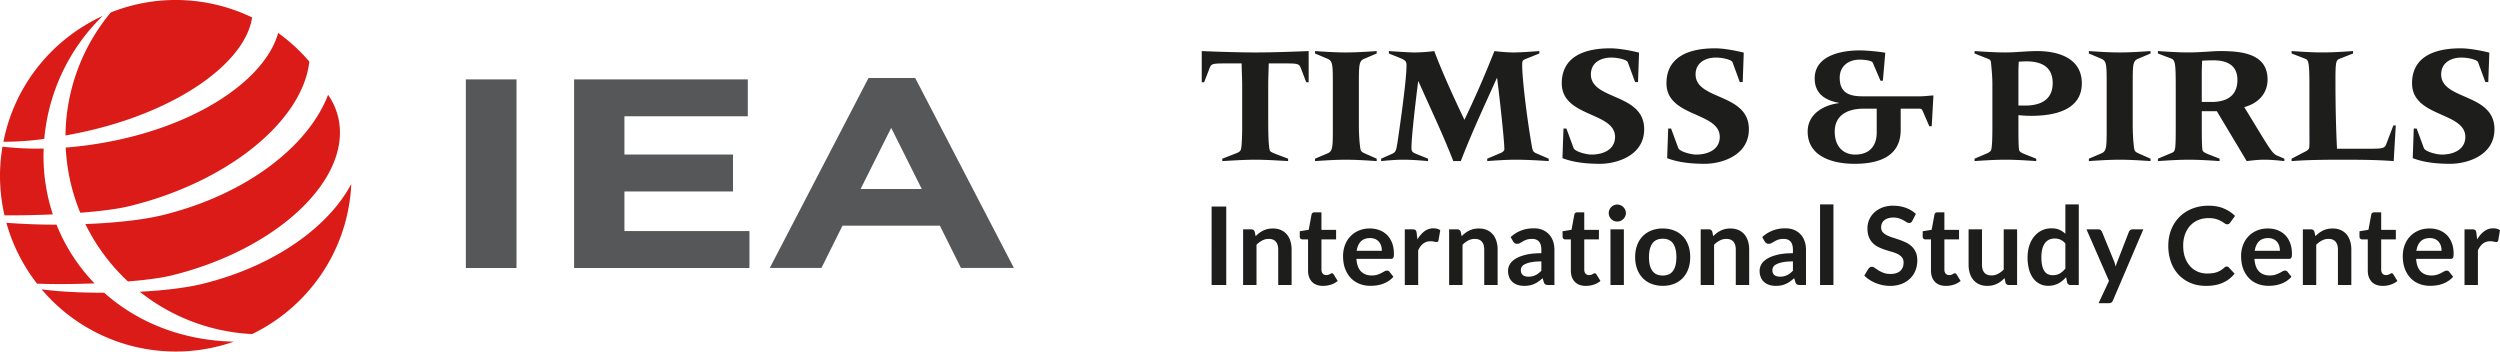
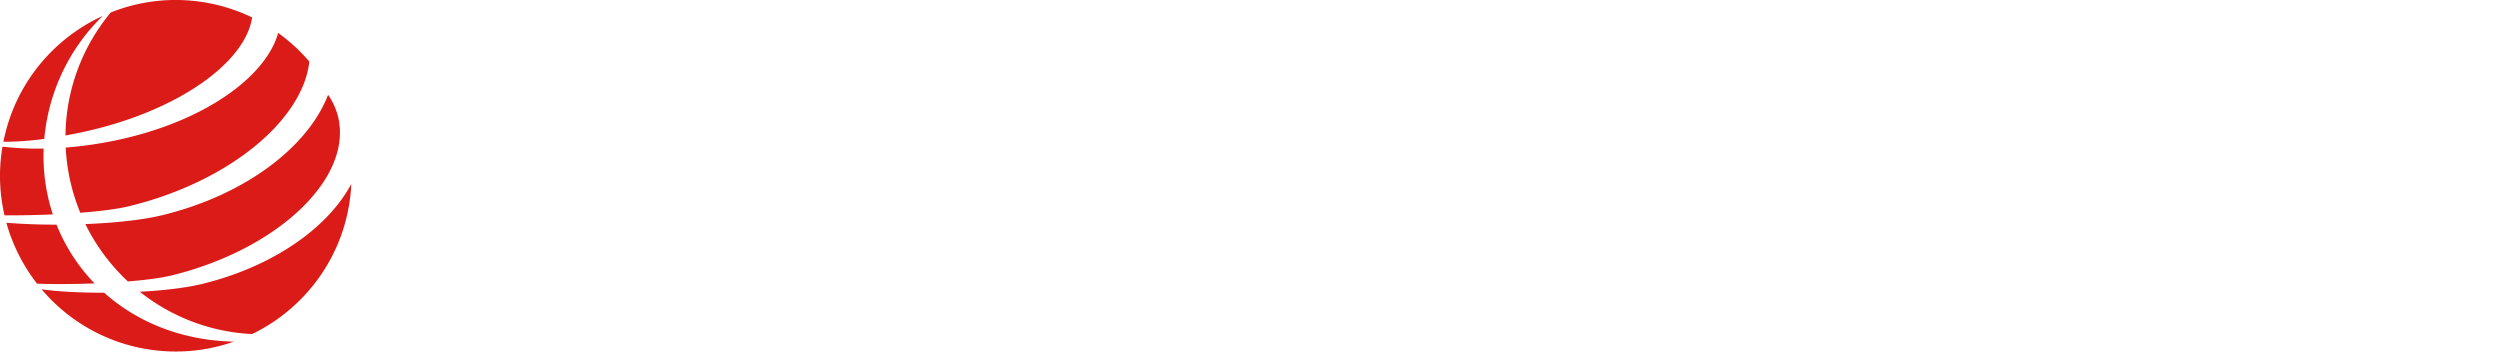
<svg xmlns="http://www.w3.org/2000/svg" width="292.969" height="41.194">
  <path fill="#DA1B17" d="M6.191 25.123a21.823 21.823 0 0 1-1.073-7.713 36.47 36.47 0 0 1-4.827-.221 20.937 20.937 0 0 0-.215 1.659 20.564 20.564 0 0 0 .453 6.387c1.667.011 3.653-.023 5.662-.112m4.888 8.086a21.159 21.159 0 0 1-4.453-6.883 71.613 71.613 0 0 1-5.879-.221 20.585 20.585 0 0 0 3.593 7.132c1.646.074 4.142.071 6.739-.028m-6.199.698a20.532 20.532 0 0 0 13.967 7.212c2.994.255 5.89-.149 8.552-1.082-6.134-.137-11.347-2.303-15.188-5.731-2.795.003-5.433-.137-7.331-.399m7.151-32.038C6.151 4.565 1.704 9.966.4 16.613a35.299 35.299 0 0 0 4.789-.335 22.91 22.91 0 0 1 6.842-14.409m6.995 23.347c-2.346.573-5.645.909-9.022 1.043a23.117 23.117 0 0 0 4.984 6.723c2.008-.162 3.841-.393 5.11-.702 12.34-3.015 21.1-11.252 19.566-18.397a7.81 7.81 0 0 0-1.217-2.776c-2.269 5.948-9.478 11.679-19.421 14.109" />
  <path fill="#DA1B17" d="M23.706 33.269c-1.934.473-4.562.772-7.322.922a22.916 22.916 0 0 0 12.352 4.904c.272.023.542.037.811.051 6.33-3.062 10.93-9.285 11.571-16.798.022-.264.035-.526.047-.788-2.656 5.009-8.996 9.641-17.459 11.709m5.838-31.224a20.545 20.545 0 0 0-7.198-1.97 20.504 20.504 0 0 0-9.369 1.388 22.889 22.889 0 0 0-5.226 12.735 23.146 23.146 0 0 0-.075 1.679 69.272 69.272 0 0 0 1.873-.37C20.515 13.18 28.721 7.476 29.544 2.045" />
  <path fill="#DA1B17" d="M13.714 16.418c-2.05.435-4.065.722-6.012.875a22.82 22.82 0 0 0 1.708 7.638c2.26-.174 4.332-.428 5.75-.774 11.649-2.847 20.315-10.035 21.091-16.94a20.688 20.688 0 0 0-3.653-3.357c-1.433 5.136-8.64 10.383-18.884 12.558" />
-   <path fill="#555759" d="M54.591 9.301h5.938v22.102h-5.938zm12.686 0h20.356v4.325H73.175v4.484h12.723v4.325H73.175v4.642h14.651v4.326H67.277zm34.499-.158h5.475l11.567 22.259h-6.208l-2.467-4.957H98.73l-2.468 4.957h-6.054l11.568-22.259zm6.246 13.008-3.585-7.167-3.587 7.167h7.172z" />
-   <path fill="#1D1E1C" d="m143.239 18.596 1.647-.642c.462-.181.542-.322.582-.703.06-.403.1-1.326.1-2.39v-4.859c0-.863-.06-1.726-.06-2.57h-1.626c-1.848 0-1.927 0-2.168.642l-.604 1.566h-.281V5.986c1.867.08 4.497.16 6.264.16 2.089 0 4.177-.081 6.266-.16V9.64h-.282l-.601-1.566c-.241-.642-.322-.642-2.168-.642h-1.626c-.021.844-.062 1.707-.062 2.57v4.257c0 1.827.062 2.951.181 3.352.041.141.201.241.723.442l1.426.542v.281c-1.446-.08-2.651-.16-3.856-.16-1.204 0-2.408.081-3.855.16v-.28zm12.953-8.595c0-2.389 0-2.851-.622-3.112l-1.466-.622v-.281c1.204.08 2.408.16 3.614.16 1.204 0 2.41-.081 3.615-.16v.281l-1.466.622c-.623.262-.623.723-.623 3.112v4.518c0 .925.04 1.968.16 2.811.06.422.181.482.522.644l1.407.622v.281c-1.205-.08-2.411-.16-3.615-.16-1.205 0-2.41.081-3.614.16v-.281l1.466-.622c.622-.262.622-.723.622-3.114v-4.859zm6.566-4.015c1.205.08 2.43.16 2.972.16.803 0 1.786-.081 2.349-.16 1.084 2.871 2.61 6.124 3.533 8.052 1.305-2.711 2.349-5.12 3.515-8.052.622.08 1.567.16 2.289.16.722 0 1.848-.081 2.972-.16v.281l-1.688.682c-.281.121-.319.222-.319.663 0 1.526.501 5.863 1.123 9.478.101.582.141.703.542.884l1.445.622v.282c-1.264-.081-2.549-.162-3.855-.162-1.125 0-2.229.081-3.353.162v-.282l1.566-.662c.262-.101.442-.281.442-.442 0-1.044-.542-5.923-.843-8.333h-.041c-1.446 3.212-2.952 6.426-4.216 9.719h-.884c-1.226-3.173-2.711-6.245-4.077-9.338h-.04c-.322 2.551-.783 6.507-.783 7.771 0 .441.121.542.501.703l1.447.582v.282c-.964-.081-1.927-.162-2.911-.162-.884 0-1.748.081-2.592.162v-.282l1.305-.582c.382-.181.462-.321.623-1.405.682-4.618 1.044-7.73 1.044-8.955 0-.362-.04-.563-.723-.844l-1.345-.542v-.282zm29.197 3.634h-.341l-.864-2.35c-.081-.221-.985-.522-1.948-.522-1.245 0-2.37.623-2.37 1.967 0 3.053 6.245 2.17 6.245 6.426 0 3.173-3.353 4.056-5.16 4.056-2.41 0-3.675-.381-4.418-.663l.121-3.473h.341l.843 2.289c.162.421 1.487.763 2.09.763 1.505 0 2.769-.663 2.769-2.068 0-2.952-6.244-2.289-6.244-6.285 0-3.012 2.47-4.097 5.682-4.097.904 0 2.149.201 3.374.503l-.12 3.454zm12.269 0h-.341l-.863-2.35c-.081-.221-.985-.522-1.948-.522-1.245 0-2.37.623-2.37 1.967 0 3.053 6.245 2.17 6.245 6.426 0 3.173-3.353 4.056-5.16 4.056-2.41 0-3.675-.381-4.418-.663l.121-3.473h.341l.843 2.289c.162.421 1.486.763 2.09.763 1.505 0 2.769-.663 2.769-2.068 0-2.952-6.244-2.289-6.244-6.285 0-3.012 2.47-4.097 5.682-4.097.904 0 2.149.201 3.374.503l-.121 3.454zm14.198 3.112c-2.049 0-3.414.864-3.414 2.69 0 1.767 1.025 2.692 2.39 2.692 1.686 0 2.529-1.004 2.529-2.59v-2.792h-1.505zm4.316 2.49c0 3.312-2.89 3.975-5.401 3.975-2.67 0-5.501-.904-5.501-3.775 0-2.067 1.867-3.112 3.655-3.333v-.04c-1.567-.282-2.831-1.045-2.831-2.852 0-2.751 3.233-3.293 5.301-3.293.683 0 2.308.141 2.971.281l-.281 3.274h-.282l-.903-2.108c-.121-.301-1.204-.362-1.526-.362-1.304 0-2.348.742-2.348 2.129 0 1.786 1.163 2.168 2.67 2.168h6.787c.503 0 1.023-.081 1.526-.101l-.201 3.615h-.281l-.801-1.848c-.081-.181-.222-.221-.363-.221h-2.189v2.491zm13.797-2.851h.782c1.767 0 3.233-.642 3.233-2.631 0-1.947-1.364-2.549-3.092-2.549-.301 0-.582.019-.884.04-.021.382-.04.844-.04 1.285v3.855zm1.526 1.204c-.482 0-.925-.019-1.526-.08v1.364c0 1.607.019 2.349.079 2.711.04.241.382.382.723.522l1.285.503v.281c-1.205-.08-2.41-.16-3.614-.16-1.205 0-2.41.081-3.615.16v-.281l1.466-.623c.221-.1.442-.26.482-.401.08-.301.141-.884.141-2.711v-4.859c0-.804-.021-1.164-.162-2.671-.019-.221-.119-.341-.26-.401l-1.667-.662v-.282c1.205.081 2.41.16 3.615.16 1.245 0 2.508-.16 3.734-.16 2.489 0 5.222.844 5.222 3.775.001 3.193-3.313 3.815-5.903 3.815m8.815-3.574c0-2.389 0-2.851-.622-3.112l-1.466-.622v-.281c1.204.08 2.41.16 3.614.16 1.204 0 2.41-.081 3.615-.16v.281l-1.466.622c-.623.262-.623.723-.623 3.112v4.518c0 .925.041 1.968.16 2.811.062.422.182.482.523.644l1.405.622v.281c-1.205-.08-2.411-.16-3.615-.16-1.204 0-2.409.081-3.614.16v-.281l1.466-.622c.622-.262.622-.723.622-3.114v-4.859zm11.145 1.948h1.145c1.707 0 3.031-.663 3.031-2.59 0-1.788-1.325-2.289-2.811-2.289-.463 0-.884.021-1.326.04-.019.522-.04 1.025-.04 1.526v3.313zm9.678 6.928c-.784-.08-1.566-.16-2.349-.16-.703 0-1.386.081-2.067.16l-3.496-5.842h-1.766v1.826c0 1.607.021 2.349.08 2.711.041.241.382.382.723.522l1.285.503v.281c-1.204-.08-2.41-.16-3.614-.16-1.204 0-2.409.081-3.615.16v-.281l1.627-.683c.421-.181.462-.301.462-3.052v-4.859c0-2.671-.081-2.971-.562-3.152l-1.527-.582v-.284c1.205.081 2.411.16 3.615.16 1.285 0 2.911-.16 3.594-.16 2.368 0 5.642.181 5.642 3.334 0 1.686-1.145 2.811-2.73 3.233l1.786 2.931c1.446 2.368 1.626 2.57 2.148 2.79l.763.322v.282zm12.812 0c-1.204-.08-2.408-.16-5.983-.16-3.574 0-4.779.081-5.983.16v-.281c.521-.262 1.023-.542 1.547-.803.321-.162.482-.282.521-.503.041-.241.021-1.164.021-2.43v-4.859c0-2.651-.1-2.971-.482-3.112l-1.606-.622v-.282c1.204.081 2.41.16 3.614.16 1.204 0 2.411-.08 3.594-.16v.282l-1.586.622c-.381.16-.482.281-.482 2.39 0 3.212.06 5.662.181 8.151h3.815c1.486 0 1.767-.04 1.948-.522l.844-2.208h.281l-.244 4.177zm11.085-9.257h-.342l-.863-2.349c-.081-.221-.984-.522-1.947-.522-1.245 0-2.37.623-2.37 1.967 0 3.053 6.244 2.17 6.244 6.426 0 3.173-3.353 4.056-5.16 4.056-2.408 0-3.674-.381-4.416-.663l.119-3.473h.342l.843 2.289c.16.421 1.485.763 2.089.763 1.505 0 2.77-.663 2.77-2.068 0-2.952-6.244-2.289-6.244-6.285 0-3.012 2.47-4.097 5.682-4.097.903 0 2.148.201 3.373.503l-.12 3.453zM141.984 24.207h1.717V33.4h-1.717zm3.693 9.193v-6.523h.96c.203 0 .337.096.4.286l.109.516c.131-.136.269-.258.415-.369.147-.109.301-.205.464-.286.163-.081.339-.141.525-.185.187-.041.39-.063.61-.063.357 0 .672.06.948.181.276.121.505.291.69.509.185.218.324.478.419.782a3.3 3.3 0 0 1 .144 1.002v4.15h-1.571v-4.151c0-.399-.092-.707-.277-.926-.183-.218-.46-.327-.83-.327-.272 0-.526.062-.763.185-.237.122-.462.29-.673.501V33.4h-1.57zm9.372.102c-.563 0-.998-.16-1.303-.48-.305-.321-.458-.762-.458-1.326v-3.643h-.662a.316.316 0 0 1-.219-.083c-.062-.054-.092-.137-.092-.247V27.1l1.05-.172.33-1.78a.313.313 0 0 1 .118-.197.376.376 0 0 1 .232-.069h.813v2.054h1.717v1.118h-1.717v3.535c0 .203.051.362.153.476a.52.52 0 0 0 .408.172.756.756 0 0 0 .245-.035 1.348 1.348 0 0 0 .302-.146.22.22 0 0 1 .115-.035c.046 0 .083.012.114.035.03.023.062.058.095.105l.471.763a2.355 2.355 0 0 1-.789.432 2.956 2.956 0 0 1-.923.146m5.507-5.601c-.458 0-.816.13-1.075.387-.259.259-.423.626-.496 1.1h2.951c0-.204-.028-.396-.082-.576a1.351 1.351 0 0 0-.255-.473 1.222 1.222 0 0 0-.432-.322 1.49 1.49 0 0 0-.611-.116m-.032-1.126c.412 0 .79.065 1.135.197.346.131.642.323.894.574.25.253.445.563.585.93.14.367.21.785.21 1.254 0 .119-.005.218-.017.296a.5.5 0 0 1-.056.185.225.225 0 0 1-.112.095.477.477 0 0 1-.178.029h-4.03c.046.669.226 1.161.54 1.475.313.314.73.471 1.246.471.254 0 .473-.029.658-.088.185-.06.345-.126.483-.199.137-.072.258-.136.362-.196a.612.612 0 0 1 .303-.088c.063 0 .118.013.165.037a.398.398 0 0 1 .121.108l.458.573a2.67 2.67 0 0 1-.585.512 3.313 3.313 0 0 1-.677.331 3.684 3.684 0 0 1-.718.174 5.004 5.004 0 0 1-.709.051c-.454 0-.876-.076-1.266-.226-.39-.15-.73-.373-1.018-.668a3.151 3.151 0 0 1-.68-1.094c-.165-.433-.247-.937-.247-1.509 0-.445.072-.863.215-1.255.145-.392.351-.734.621-1.025.269-.29.598-.519.985-.689a3.23 3.23 0 0 1 1.312-.255m4.1 6.625v-6.523h.922c.16 0 .273.029.337.088.063.06.106.162.127.306l.095.787c.233-.403.507-.719.821-.954a1.734 1.734 0 0 1 1.055-.349c.322 0 .589.074.801.222l-.204 1.177c-.013.076-.041.131-.082.162a.283.283 0 0 1-.172.047 1.06 1.06 0 0 1-.262-.044 1.765 1.765 0 0 0-.439-.045c-.326 0-.605.09-.839.271-.233.18-.431.444-.591.791V33.4h-1.569zm5.195 0v-6.523h.96c.203 0 .337.096.4.286l.109.516c.131-.136.269-.258.415-.369a3.03 3.03 0 0 1 .464-.286c.163-.081.339-.141.525-.185.186-.041.39-.063.61-.063.357 0 .672.06.948.181.276.121.505.291.689.509.185.218.324.478.421.782a3.3 3.3 0 0 1 .144 1.002v4.15h-1.571v-4.151c0-.399-.092-.707-.277-.926-.183-.218-.46-.327-.83-.327-.272 0-.526.062-.763.185-.237.122-.462.29-.673.501V33.4h-1.571zm9.289-.978c.16 0 .308-.015.444-.045.136-.029.265-.072.386-.131.121-.059.236-.131.349-.215a3.19 3.19 0 0 0 .341-.304v-1.093c-.458 0-.841.029-1.148.087a2.936 2.936 0 0 0-.741.221c-.186.09-.319.194-.398.314a.698.698 0 0 0-.117.391c0 .277.081.476.244.595.163.119.377.18.64.18m3.051.978h-.704a.766.766 0 0 1-.351-.067c-.085-.045-.147-.135-.191-.271l-.14-.464c-.164.149-.327.28-.486.391a2.607 2.607 0 0 1-1.033.455c-.19.038-.401.056-.635.056a2.54 2.54 0 0 1-.763-.11 1.645 1.645 0 0 1-.6-.336 1.487 1.487 0 0 1-.391-.554 1.97 1.97 0 0 1-.14-.772c0-.247.063-.491.192-.731.131-.24.345-.457.646-.651.3-.194.7-.353 1.202-.481.5-.128 1.121-.191 1.863-.191v-.384c0-.44-.092-.766-.277-.977-.185-.212-.453-.317-.804-.317-.255 0-.467.029-.637.088a2.52 2.52 0 0 0-.441.201c-.124.073-.24.14-.346.2a.703.703 0 0 1-.35.088.456.456 0 0 1-.273-.083.63.63 0 0 1-.185-.203l-.286-.503c.75-.686 1.655-1.03 2.715-1.03.382 0 .722.063 1.021.187.3.126.551.299.76.522.208.222.364.489.473.798.109.309.162.649.162 1.017V33.4zm3.687.102c-.563 0-.998-.16-1.303-.48-.305-.321-.458-.762-.458-1.326v-3.643h-.662a.312.312 0 0 1-.218-.083c-.063-.054-.092-.137-.092-.247V27.1l1.049-.172.33-1.78a.31.31 0 0 1 .119-.197.372.372 0 0 1 .232-.069h.813v2.054h1.716v1.118h-1.716v3.535c0 .203.05.362.151.476a.52.52 0 0 0 .408.172c.097 0 .18-.012.245-.035a1.29 1.29 0 0 0 .172-.073c.049-.026.092-.05.131-.073a.217.217 0 0 1 .114-.035c.046 0 .083.012.114.035a.535.535 0 0 1 .096.105l.469.763a2.345 2.345 0 0 1-.789.432 2.93 2.93 0 0 1-.921.146m4.451-.102h-1.57v-6.523h1.57V33.4zm.236-8.424a.891.891 0 0 1-.083.381 1.063 1.063 0 0 1-.219.313 1.096 1.096 0 0 1-.321.213.989.989 0 0 1-1.094-.213 1.087 1.087 0 0 1-.214-.313 1.005 1.005 0 0 1 .214-1.093c.09-.09.194-.16.314-.214a.989.989 0 0 1 .78 0 1.02 1.02 0 0 1 .54.531.958.958 0 0 1 .083.395m4.323 7.312c.541 0 .944-.182 1.204-.548.26-.364.391-.898.391-1.602s-.131-1.24-.391-1.609c-.26-.368-.663-.553-1.204-.553-.551 0-.959.186-1.221.557-.263.371-.395.907-.395 1.605 0 .699.132 1.232.395 1.599.262.367.67.551 1.221.551m0-5.513c.487 0 .928.078 1.325.236.396.156.735.38 1.014.667.28.289.496.64.649 1.055.153.415.228.88.228 1.393 0 .517-.076.984-.228 1.399a3.033 3.033 0 0 1-.649 1.062 2.806 2.806 0 0 1-1.014.673 3.545 3.545 0 0 1-1.325.236 3.59 3.59 0 0 1-1.33-.236 2.818 2.818 0 0 1-1.019-.673 3.027 3.027 0 0 1-.655-1.062 3.978 3.978 0 0 1-.232-1.399c0-.513.077-.977.232-1.393a2.97 2.97 0 0 1 .655-1.055c.281-.287.622-.51 1.019-.667a3.59 3.59 0 0 1 1.33-.236M199.3 33.4v-6.523h.96c.203 0 .336.096.4.286l.109.516c.129-.136.269-.258.415-.369a3.03 3.03 0 0 1 .464-.286c.163-.081.337-.141.523-.185.187-.041.391-.063.612-.063.355 0 .672.06.948.181.276.121.505.291.69.509s.324.478.419.782c.095.303.142.636.142 1.002v4.15h-1.57v-4.151c0-.399-.092-.707-.277-.926-.185-.218-.462-.327-.83-.327-.272 0-.526.062-.763.185-.237.122-.462.29-.673.501V33.4H199.3zm9.289-.978c.16 0 .308-.015.444-.045.136-.029.265-.072.386-.131.121-.059.236-.131.349-.215a3.19 3.19 0 0 0 .341-.304v-1.093c-.458 0-.841.029-1.148.087a2.936 2.936 0 0 0-.741.221c-.186.09-.319.194-.398.314a.698.698 0 0 0-.117.391c0 .277.081.476.244.595.163.119.377.18.64.18m3.051.978h-.705a.767.767 0 0 1-.35-.067c-.085-.045-.147-.135-.191-.271l-.14-.464c-.164.149-.327.28-.486.391a2.607 2.607 0 0 1-1.033.455c-.19.038-.401.056-.635.056a2.54 2.54 0 0 1-.763-.11 1.645 1.645 0 0 1-.6-.336 1.487 1.487 0 0 1-.391-.554 1.97 1.97 0 0 1-.14-.772c0-.247.063-.491.192-.731.131-.24.345-.457.646-.651.3-.194.7-.353 1.202-.481.5-.128 1.121-.191 1.863-.191v-.384c0-.44-.092-.766-.277-.977s-.453-.317-.804-.317c-.255 0-.467.029-.637.088a2.52 2.52 0 0 0-.441.201c-.124.073-.24.14-.346.2a.703.703 0 0 1-.35.088.456.456 0 0 1-.273-.083.642.642 0 0 1-.185-.203l-.286-.503c.75-.686 1.656-1.03 2.715-1.03.382 0 .722.063 1.021.187.3.126.551.299.759.522.209.222.365.489.474.798.109.309.162.649.162 1.017V33.4zm1.648-9.448h1.57V33.4h-1.57zm10.813 1.927a.457.457 0 0 1-.162.197.424.424 0 0 1-.221.056.552.552 0 0 1-.286-.099 12.746 12.746 0 0 0-.374-.219 3.16 3.16 0 0 0-.505-.219 2.144 2.144 0 0 0-.685-.099 2 2 0 0 0-.618.086 1.293 1.293 0 0 0-.446.24.934.934 0 0 0-.269.364c-.06.142-.09.299-.09.468 0 .215.06.396.182.54.121.145.281.268.478.369.2.101.427.192.682.273.254.081.513.167.778.258.264.091.524.196.778.318.254.121.481.273.681.458.199.185.358.409.478.677.122.267.182.591.182.972 0 .415-.071.804-.213 1.167-.142.363-.35.678-.623.948a2.926 2.926 0 0 1-1 .635 3.686 3.686 0 0 1-1.355.233c-.292 0-.581-.029-.864-.086a4.707 4.707 0 0 1-.817-.245 4.257 4.257 0 0 1-.731-.382 3.538 3.538 0 0 1-.608-.495l.496-.821a.653.653 0 0 1 .168-.15.419.419 0 0 1 .221-.06c.105 0 .219.045.344.131.122.087.267.183.433.29.169.105.366.203.592.289.227.087.499.131.817.131.489 0 .864-.115 1.131-.348.268-.231.401-.562.401-.994 0-.242-.06-.44-.181-.591a1.458 1.458 0 0 0-.481-.385c-.2-.104-.426-.192-.68-.264s-.514-.15-.776-.235a6.917 6.917 0 0 1-.777-.306 2.503 2.503 0 0 1-.68-.463 2.125 2.125 0 0 1-.48-.716c-.121-.287-.182-.639-.182-1.059 0-.335.068-.66.201-.978.133-.318.328-.6.585-.846.256-.245.571-.442.944-.591a3.43 3.43 0 0 1 1.279-.222c.542 0 1.043.085 1.499.254.459.169.849.407 1.171.712l-.417.807zm3.948 7.623c-.563 0-.998-.16-1.303-.48-.306-.321-.458-.762-.458-1.326v-3.643h-.662a.313.313 0 0 1-.219-.083c-.062-.054-.092-.137-.092-.247V27.1l1.049-.172.331-1.78a.316.316 0 0 1 .117-.197.376.376 0 0 1 .232-.069h.814v2.054h1.717v1.118h-1.717v3.535c0 .203.051.362.153.476a.52.52 0 0 0 .408.172.76.76 0 0 0 .245-.035 1.33 1.33 0 0 0 .171-.073c.049-.026.092-.05.131-.073a.217.217 0 0 1 .115-.035c.046 0 .083.012.114.035.03.023.06.058.095.105l.471.763c-.23.191-.492.335-.789.432a2.96 2.96 0 0 1-.923.146m4.216-6.625v4.146c0 .399.092.707.276.925.185.218.462.328.83.328.272 0 .527-.06.763-.182.237-.121.463-.287.675-.499v-4.718h1.57V33.4h-.961c-.203 0-.336-.095-.4-.286l-.106-.522c-.136.136-.276.26-.421.373a2.525 2.525 0 0 1-.989.47 2.616 2.616 0 0 1-.608.067c-.355 0-.671-.06-.944-.181a1.892 1.892 0 0 1-.689-.512 2.218 2.218 0 0 1-.424-.785 3.342 3.342 0 0 1-.142-1.002v-4.146h1.57zm8.29 5.373c.328 0 .604-.068.833-.204.228-.135.445-.328.648-.578v-2.925a1.564 1.564 0 0 0-.581-.458 1.736 1.736 0 0 0-.677-.133c-.237 0-.453.045-.645.133-.192.09-.355.224-.49.404a1.992 1.992 0 0 0-.308.687 3.885 3.885 0 0 0-.109.982c0 .381.031.704.092.969.063.264.149.481.264.648a1 1 0 0 0 .419.363c.168.075.351.112.554.112m2.093 1.15c-.204 0-.337-.095-.4-.286l-.128-.63c-.136.153-.277.29-.426.413-.149.124-.309.23-.48.319a2.598 2.598 0 0 1-1.193.279c-.355 0-.682-.076-.978-.223a2.17 2.17 0 0 1-.767-.646 3.075 3.075 0 0 1-.496-1.045 5.26 5.26 0 0 1-.174-1.423c0-.483.067-.934.197-1.349a3.29 3.29 0 0 1 .565-1.081c.245-.304.54-.544.884-.714.344-.172.73-.258 1.157-.258.365 0 .676.058.936.174.258.118.489.273.691.468v-3.447h1.572V33.4h-.96zm4.97 1.793a.593.593 0 0 1-.181.251c-.074.058-.187.086-.34.086h-1.17l1.221-2.613-2.639-6.04h1.373c.127 0 .224.029.292.088.067.06.119.128.153.204l1.391 3.383c.049.11.087.224.122.342.033.119.064.239.09.356a5.935 5.935 0 0 1 .241-.705l1.309-3.376a.452.452 0 0 1 .169-.209.442.442 0 0 1 .263-.083h1.259l-3.553 8.316zm13.333-3.961c.094 0 .174.036.241.108l.674.731a3.681 3.681 0 0 1-1.376 1.062c-.545.246-1.199.369-1.962.369-.682 0-1.296-.117-1.841-.35a4.054 4.054 0 0 1-1.395-.973 4.243 4.243 0 0 1-.886-1.486 5.607 5.607 0 0 1-.309-1.889c0-.691.114-1.323.344-1.898.23-.574.551-1.069.967-1.485a4.375 4.375 0 0 1 1.491-.969 5.122 5.122 0 0 1 1.917-.346c.681 0 1.279.109 1.789.327.51.219.948.508 1.313.868l-.573.795a.5.5 0 0 1-.131.133.369.369 0 0 1-.218.056.497.497 0 0 1-.299-.114 3.59 3.59 0 0 0-.389-.247 3.07 3.07 0 0 0-.594-.249c-.24-.076-.544-.114-.913-.114-.432 0-.83.076-1.193.226a2.672 2.672 0 0 0-.934.646c-.26.28-.464.619-.612 1.019a3.953 3.953 0 0 0-.218 1.352c0 .517.073.977.218 1.38.147.403.345.741.595 1.017.25.276.545.486.885.633a2.75 2.75 0 0 0 1.094.218 5 5 0 0 0 .631-.037 2.68 2.68 0 0 0 .522-.121c.16-.055.309-.127.451-.214.144-.086.283-.194.423-.321a.661.661 0 0 1 .133-.092.359.359 0 0 1 .155-.035m4.844-3.331c-.457 0-.816.13-1.073.387-.259.259-.423.626-.496 1.1h2.949c0-.204-.027-.396-.081-.576a1.351 1.351 0 0 0-.255-.473 1.222 1.222 0 0 0-.432-.322 1.489 1.489 0 0 0-.612-.116m-.031-1.126c.412 0 .789.065 1.135.197.345.131.643.323.894.574.25.253.444.563.583.93.14.367.21.785.21 1.254 0 .119-.005.218-.015.296-.012.078-.031.14-.058.185s-.064.077-.112.095a.47.47 0 0 1-.178.029h-4.03c.047.669.227 1.161.54 1.475.314.314.73.471 1.246.471.254 0 .474-.029.659-.088.185-.06.345-.126.483-.199.137-.072.258-.136.362-.196a.61.61 0 0 1 .303-.088c.063 0 .118.013.165.037a.398.398 0 0 1 .121.108l.458.573a2.653 2.653 0 0 1-.586.512 3.24 3.24 0 0 1-.677.331 3.65 3.65 0 0 1-.718.174c-.244.035-.48.051-.709.051-.453 0-.876-.076-1.264-.226-.39-.15-.73-.373-1.018-.668a3.151 3.151 0 0 1-.68-1.094c-.165-.433-.249-.937-.249-1.509 0-.445.072-.863.217-1.255a2.903 2.903 0 0 1 1.606-1.714c.388-.17.825-.255 1.312-.255m4.101 6.625v-6.523h.96c.203 0 .336.096.4.286l.109.516c.129-.136.269-.258.415-.369a3.03 3.03 0 0 1 .464-.286c.163-.081.337-.141.523-.185.187-.041.391-.063.612-.063.355 0 .672.06.948.181.276.121.505.291.69.509s.324.478.419.782c.095.303.142.636.142 1.002v4.15h-1.57v-4.151c0-.399-.092-.707-.277-.926-.185-.218-.462-.327-.83-.327-.272 0-.526.062-.763.185-.237.122-.462.29-.673.501V33.4h-1.569zm9.371.102c-.563 0-.998-.16-1.303-.48-.305-.321-.458-.762-.458-1.326v-3.643h-.662a.312.312 0 0 1-.218-.083c-.063-.054-.092-.137-.092-.247V27.1l1.049-.172.33-1.78a.313.313 0 0 1 .118-.197.379.379 0 0 1 .233-.069h.813v2.054h1.716v1.118h-1.716v3.535c0 .203.05.362.151.476a.52.52 0 0 0 .408.172c.097 0 .18-.012.245-.035a1.29 1.29 0 0 0 .172-.073c.049-.026.092-.05.131-.073a.217.217 0 0 1 .114-.035c.046 0 .083.012.114.035.03.023.062.058.096.105l.469.763a2.345 2.345 0 0 1-.789.432 2.934 2.934 0 0 1-.921.146m5.506-5.601c-.457 0-.816.13-1.075.387-.258.259-.423.626-.496 1.1h2.951c0-.204-.027-.396-.082-.576a1.366 1.366 0 0 0-.254-.473 1.235 1.235 0 0 0-.433-.322 1.49 1.49 0 0 0-.611-.116m-.032-1.126c.412 0 .79.065 1.135.197.346.131.644.323.894.574.25.253.445.563.585.93.14.367.21.785.21 1.254 0 .119-.005.218-.015.296a.517.517 0 0 1-.058.185.225.225 0 0 1-.112.095.471.471 0 0 1-.177.029h-4.032c.046.669.227 1.161.54 1.475.314.314.73.471 1.246.471.254 0 .473-.029.658-.088.185-.06.346-.126.483-.199.139-.072.259-.136.362-.196a.615.615 0 0 1 .303-.088c.063 0 .119.013.165.037a.387.387 0 0 1 .121.108l.458.573a2.648 2.648 0 0 1-.585.512c-.217.137-.442.249-.677.331s-.474.141-.718.174a5.004 5.004 0 0 1-.709.051c-.454 0-.876-.076-1.264-.226a2.826 2.826 0 0 1-1.019-.668 3.151 3.151 0 0 1-.68-1.094c-.164-.433-.247-.937-.247-1.509 0-.445.072-.863.217-1.255a2.908 2.908 0 0 1 1.605-1.714c.386-.17.824-.255 1.311-.255m4.1 6.625v-6.523h.922c.162 0 .274.029.339.088.062.06.105.162.126.306l.095.787c.233-.403.507-.719.822-.954a1.731 1.731 0 0 1 1.054-.349c.322 0 .59.074.801.222l-.204 1.177c-.012.076-.041.131-.082.162a.279.279 0 0 1-.172.047 1.04 1.04 0 0 1-.26-.044 1.776 1.776 0 0 0-.439-.045c-.327 0-.607.09-.839.271-.233.18-.431.444-.592.791V33.4h-1.571z" />
</svg>